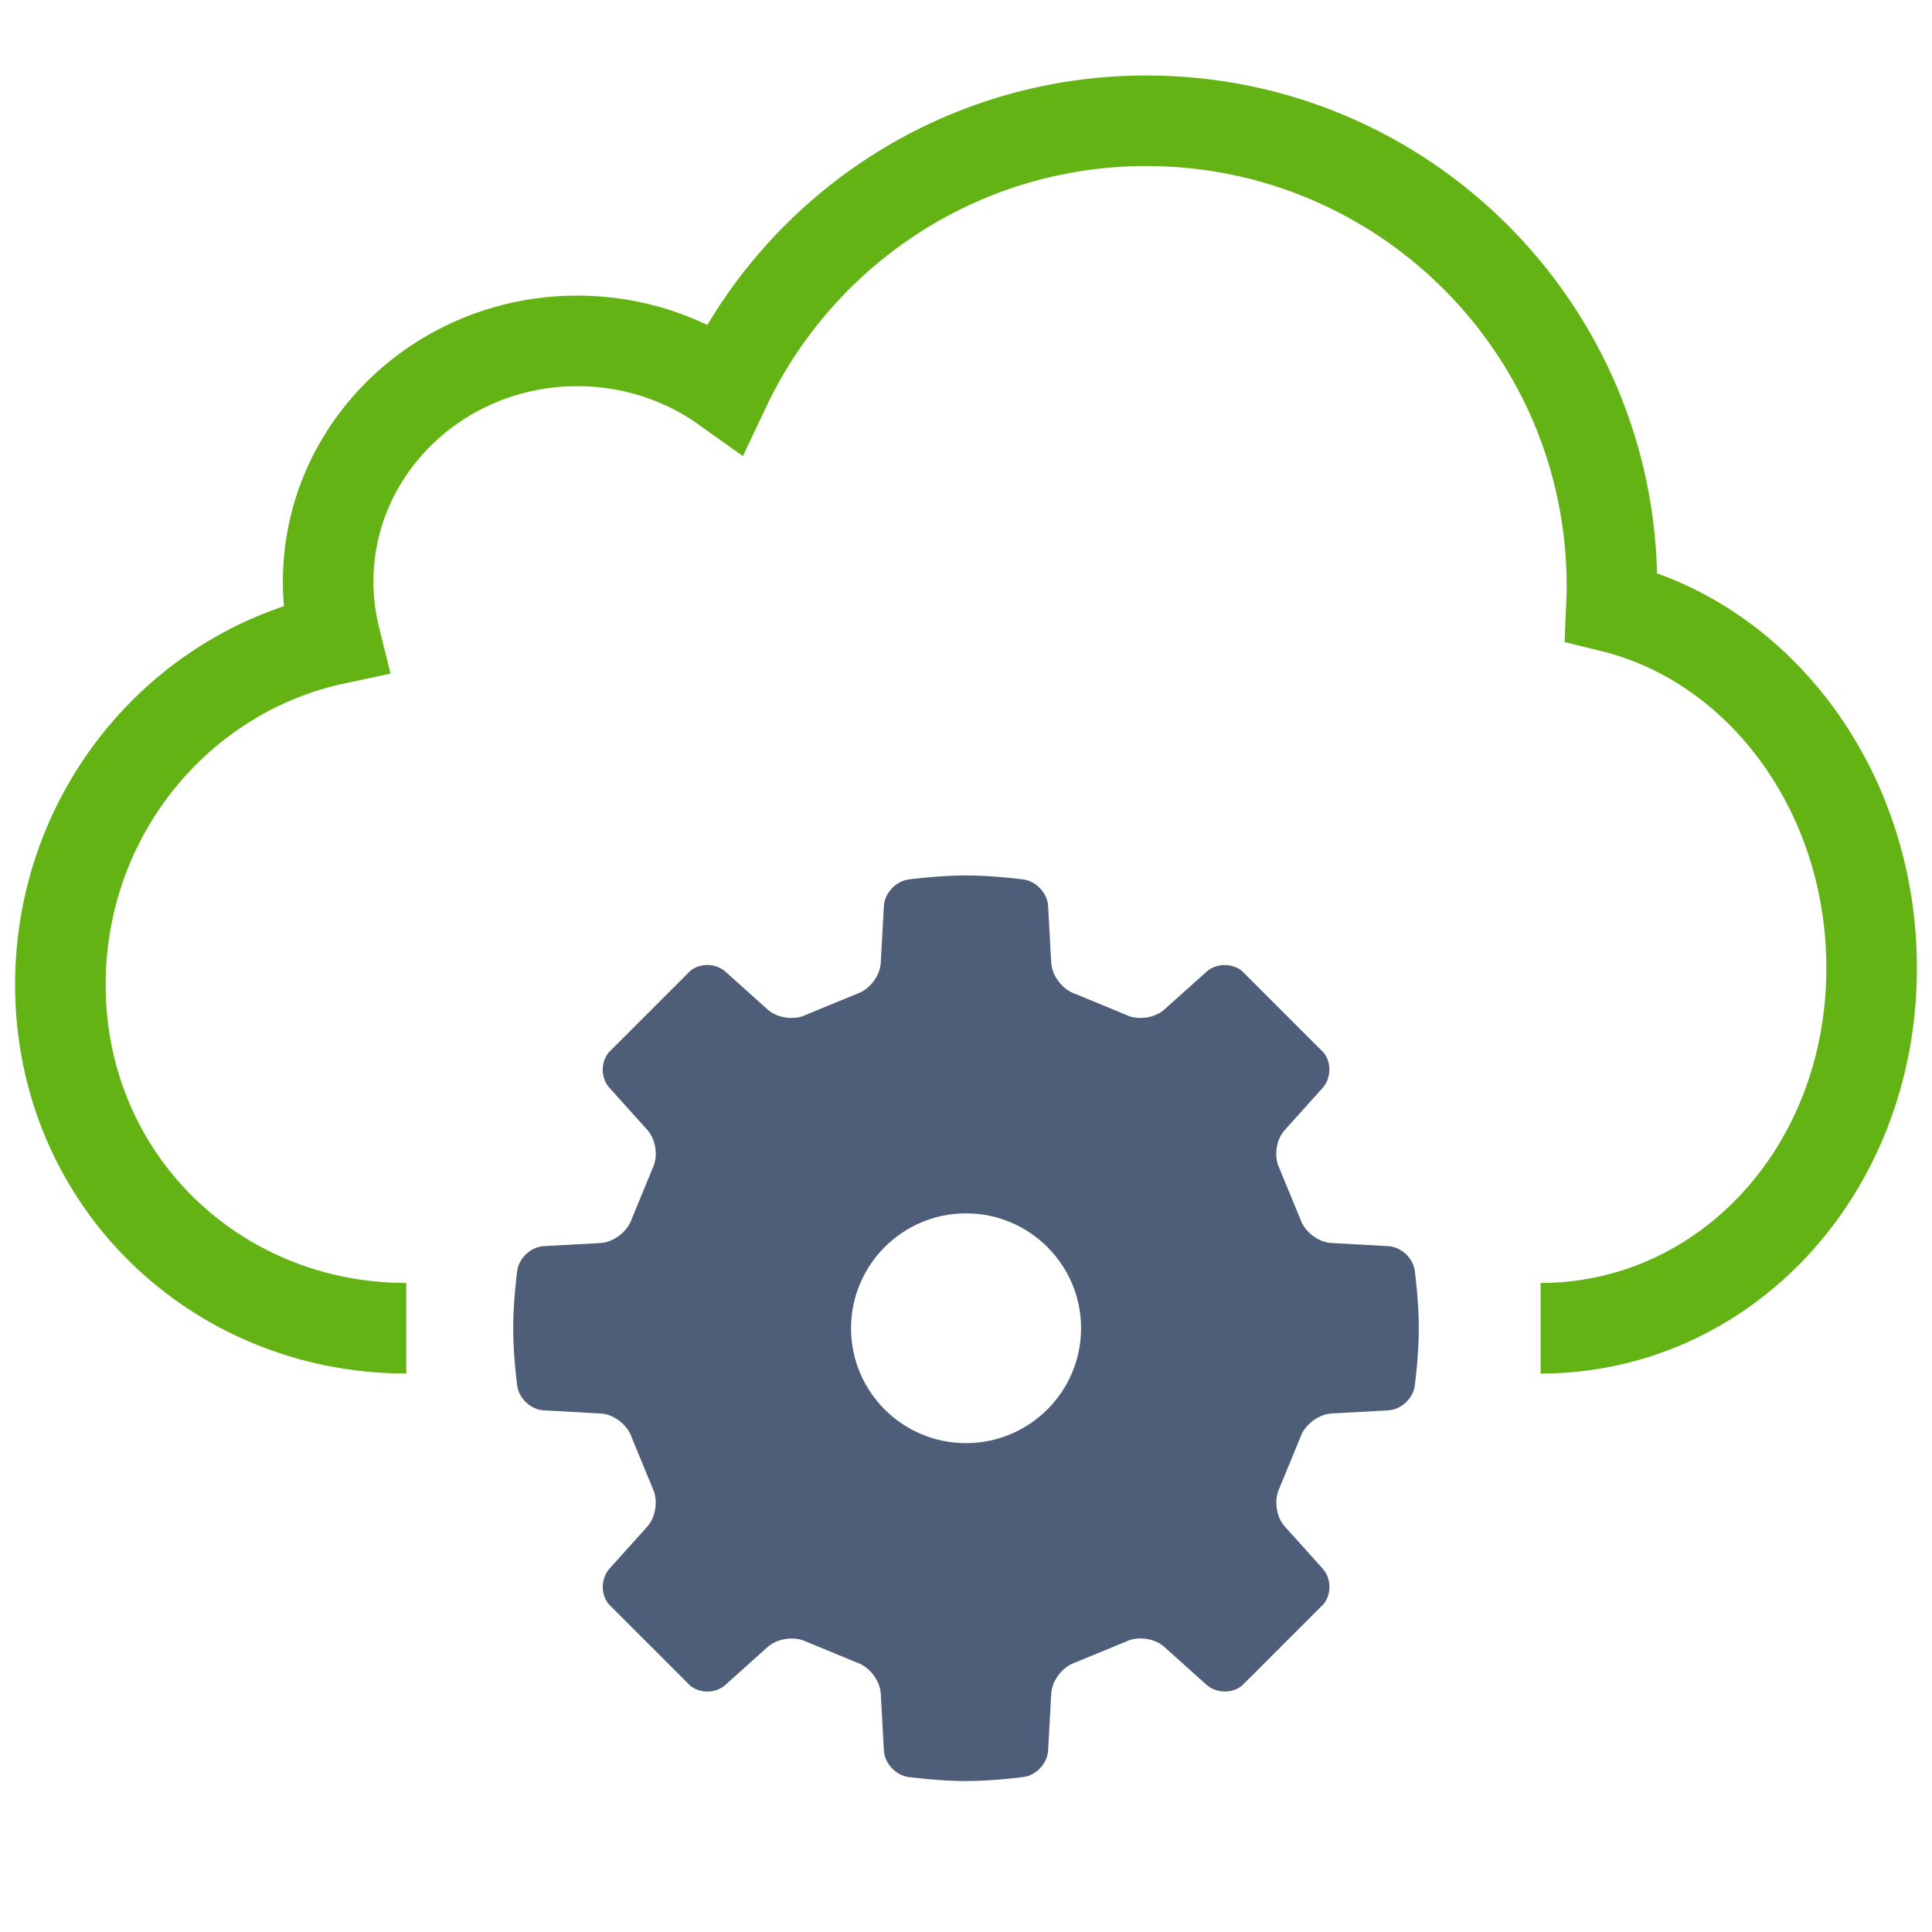
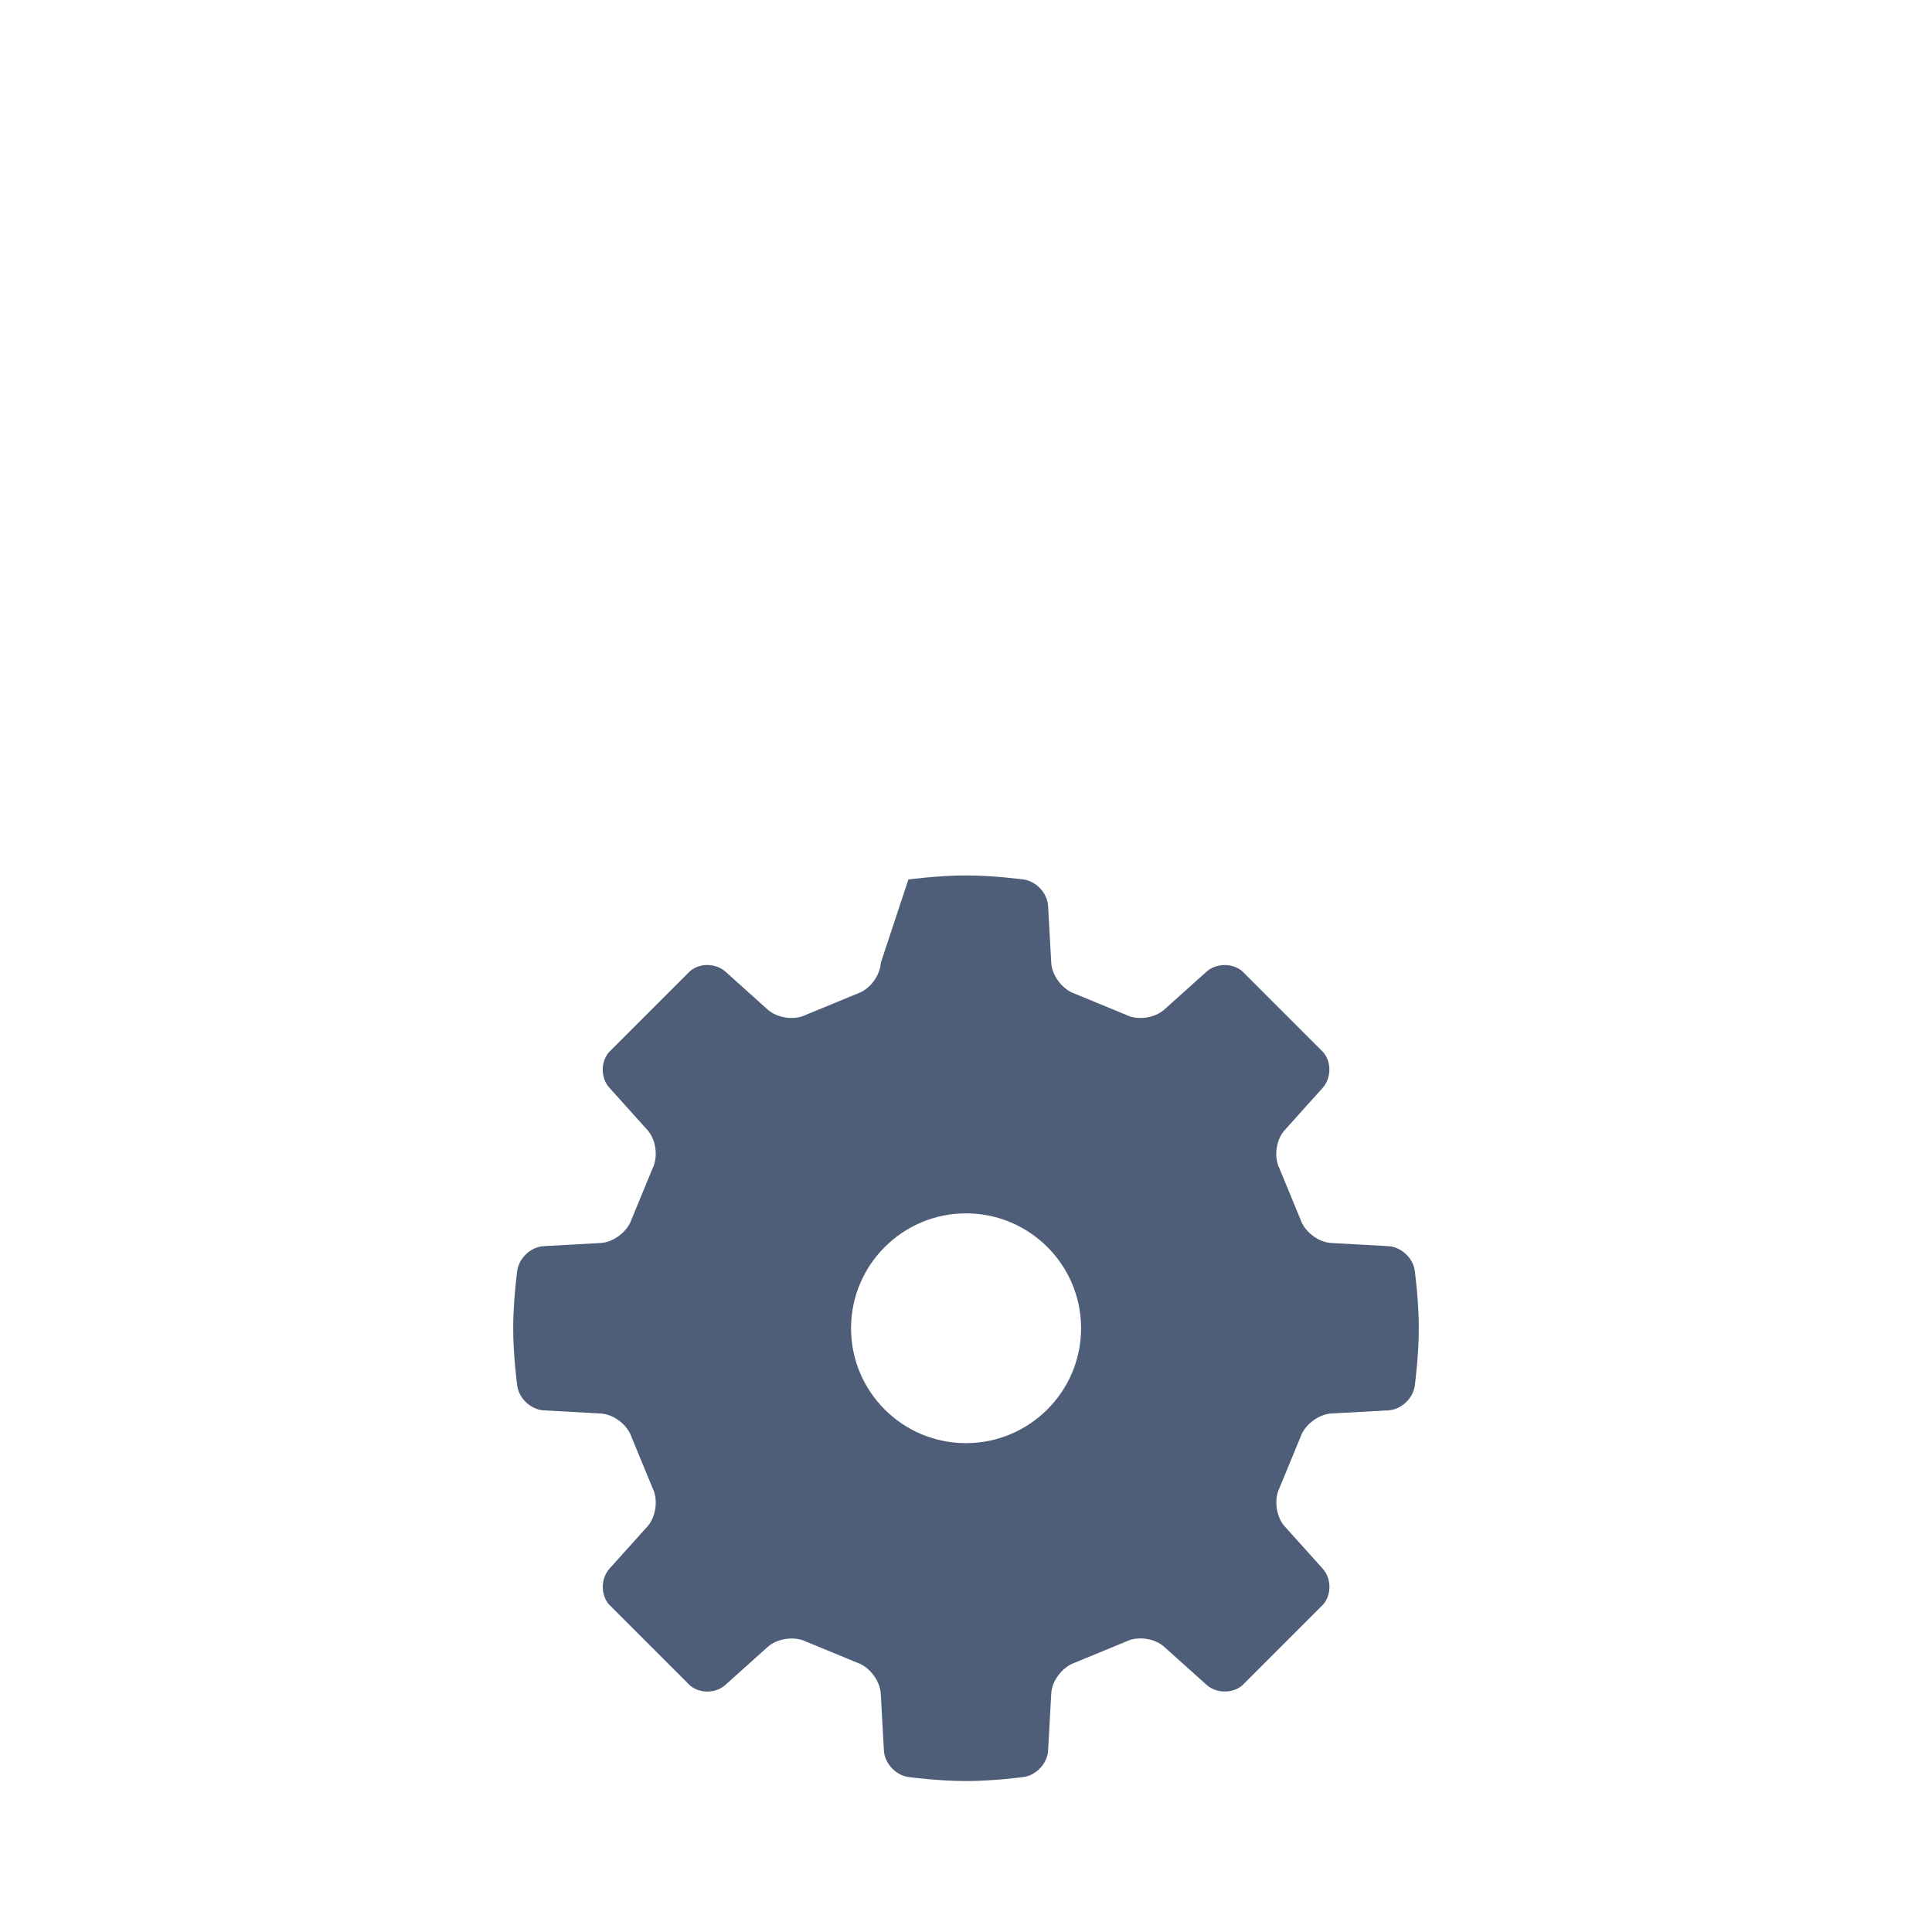
<svg xmlns="http://www.w3.org/2000/svg" width="32" height="32" viewBox="0 0 32 32" fill="none">
-   <path d="M6.729 22C3.565 22 1 19.538 1 16.309C1 13.49 2.953 11.138 5.553 10.585C5.477 10.28 5.435 9.962 5.435 9.636C5.435 7.432 7.283 5.646 9.563 5.646C10.479 5.646 11.325 5.935 12.01 6.423C13.245 3.81 15.904 2 18.988 2C23.246 2 26.698 5.449 26.699 9.704C26.699 9.82 26.695 9.936 26.69 10.052C29.154 10.652 31 13.102 31 16.033C31 19.414 28.546 22 25.517 22" stroke="#64B315" stroke-width="1.5" />
-   <path d="M22.993 20.64L22.05 20.588C21.837 20.577 21.608 20.402 21.54 20.198L21.192 19.354C21.096 19.163 21.134 18.878 21.278 18.719L21.909 18.017C22.05 17.857 22.057 17.595 21.92 17.431L20.573 16.084C20.409 15.947 20.144 15.952 19.985 16.093L19.282 16.724C19.123 16.865 18.837 16.904 18.647 16.807L17.803 16.459C17.601 16.392 17.425 16.163 17.412 15.95L17.36 15.007C17.349 14.794 17.165 14.597 16.954 14.567C16.954 14.567 16.458 14.5 16 14.5C15.542 14.5 15.046 14.567 15.046 14.567C14.835 14.597 14.651 14.794 14.64 15.007L14.588 15.95C14.577 16.163 14.402 16.392 14.197 16.459L13.353 16.807C13.162 16.904 12.877 16.865 12.718 16.724L12.015 16.093C11.856 15.952 11.593 15.945 11.43 16.084L10.083 17.431C9.946 17.595 9.95 17.86 10.094 18.017L10.725 18.719C10.866 18.878 10.904 19.163 10.808 19.354L10.46 20.198C10.392 20.4 10.163 20.575 9.95 20.588L9.007 20.64C8.794 20.651 8.597 20.835 8.567 21.046C8.567 21.046 8.5 21.542 8.5 22C8.5 22.458 8.567 22.954 8.567 22.954C8.597 23.165 8.794 23.349 9.007 23.36L9.95 23.412C10.163 23.423 10.392 23.598 10.46 23.802L10.808 24.646C10.904 24.837 10.866 25.122 10.725 25.281L10.094 25.983C9.952 26.143 9.946 26.408 10.083 26.571L11.43 27.918C11.593 28.055 11.858 28.05 12.015 27.907L12.718 27.276C12.877 27.135 13.162 27.096 13.353 27.191L14.197 27.539C14.399 27.606 14.575 27.835 14.588 28.05L14.64 28.993C14.651 29.206 14.835 29.404 15.046 29.433C15.046 29.433 15.542 29.5 16 29.5C16.458 29.5 16.954 29.433 16.954 29.433C17.165 29.404 17.349 29.206 17.36 28.993L17.412 28.05C17.423 27.837 17.598 27.608 17.803 27.539L18.647 27.191C18.837 27.094 19.123 27.132 19.282 27.276L19.985 27.907C20.144 28.048 20.409 28.055 20.573 27.918L21.92 26.571C22.057 26.408 22.052 26.143 21.909 25.983L21.278 25.281C21.136 25.122 21.098 24.837 21.192 24.646L21.54 23.802C21.608 23.6 21.837 23.425 22.05 23.412L22.993 23.36C23.206 23.349 23.404 23.165 23.433 22.954C23.433 22.954 23.5 22.458 23.5 22C23.5 21.542 23.433 21.046 23.433 21.046C23.404 20.835 23.206 20.651 22.993 20.64ZM16 23.903C14.947 23.903 14.096 23.05 14.096 22C14.096 20.95 14.95 20.097 16 20.097C17.053 20.097 17.906 20.95 17.906 22C17.906 23.05 17.051 23.903 16 23.903Z" fill="#4F5E78" />
+   <path d="M22.993 20.64L22.05 20.588C21.837 20.577 21.608 20.402 21.54 20.198L21.192 19.354C21.096 19.163 21.134 18.878 21.278 18.719L21.909 18.017C22.05 17.857 22.057 17.595 21.92 17.431L20.573 16.084C20.409 15.947 20.144 15.952 19.985 16.093L19.282 16.724C19.123 16.865 18.837 16.904 18.647 16.807L17.803 16.459C17.601 16.392 17.425 16.163 17.412 15.95L17.36 15.007C17.349 14.794 17.165 14.597 16.954 14.567C16.954 14.567 16.458 14.5 16 14.5C15.542 14.5 15.046 14.567 15.046 14.567L14.588 15.95C14.577 16.163 14.402 16.392 14.197 16.459L13.353 16.807C13.162 16.904 12.877 16.865 12.718 16.724L12.015 16.093C11.856 15.952 11.593 15.945 11.43 16.084L10.083 17.431C9.946 17.595 9.95 17.86 10.094 18.017L10.725 18.719C10.866 18.878 10.904 19.163 10.808 19.354L10.46 20.198C10.392 20.4 10.163 20.575 9.95 20.588L9.007 20.64C8.794 20.651 8.597 20.835 8.567 21.046C8.567 21.046 8.5 21.542 8.5 22C8.5 22.458 8.567 22.954 8.567 22.954C8.597 23.165 8.794 23.349 9.007 23.36L9.95 23.412C10.163 23.423 10.392 23.598 10.46 23.802L10.808 24.646C10.904 24.837 10.866 25.122 10.725 25.281L10.094 25.983C9.952 26.143 9.946 26.408 10.083 26.571L11.43 27.918C11.593 28.055 11.858 28.05 12.015 27.907L12.718 27.276C12.877 27.135 13.162 27.096 13.353 27.191L14.197 27.539C14.399 27.606 14.575 27.835 14.588 28.05L14.64 28.993C14.651 29.206 14.835 29.404 15.046 29.433C15.046 29.433 15.542 29.5 16 29.5C16.458 29.5 16.954 29.433 16.954 29.433C17.165 29.404 17.349 29.206 17.36 28.993L17.412 28.05C17.423 27.837 17.598 27.608 17.803 27.539L18.647 27.191C18.837 27.094 19.123 27.132 19.282 27.276L19.985 27.907C20.144 28.048 20.409 28.055 20.573 27.918L21.92 26.571C22.057 26.408 22.052 26.143 21.909 25.983L21.278 25.281C21.136 25.122 21.098 24.837 21.192 24.646L21.54 23.802C21.608 23.6 21.837 23.425 22.05 23.412L22.993 23.36C23.206 23.349 23.404 23.165 23.433 22.954C23.433 22.954 23.5 22.458 23.5 22C23.5 21.542 23.433 21.046 23.433 21.046C23.404 20.835 23.206 20.651 22.993 20.64ZM16 23.903C14.947 23.903 14.096 23.05 14.096 22C14.096 20.95 14.95 20.097 16 20.097C17.053 20.097 17.906 20.95 17.906 22C17.906 23.05 17.051 23.903 16 23.903Z" fill="#4F5E78" />
</svg>